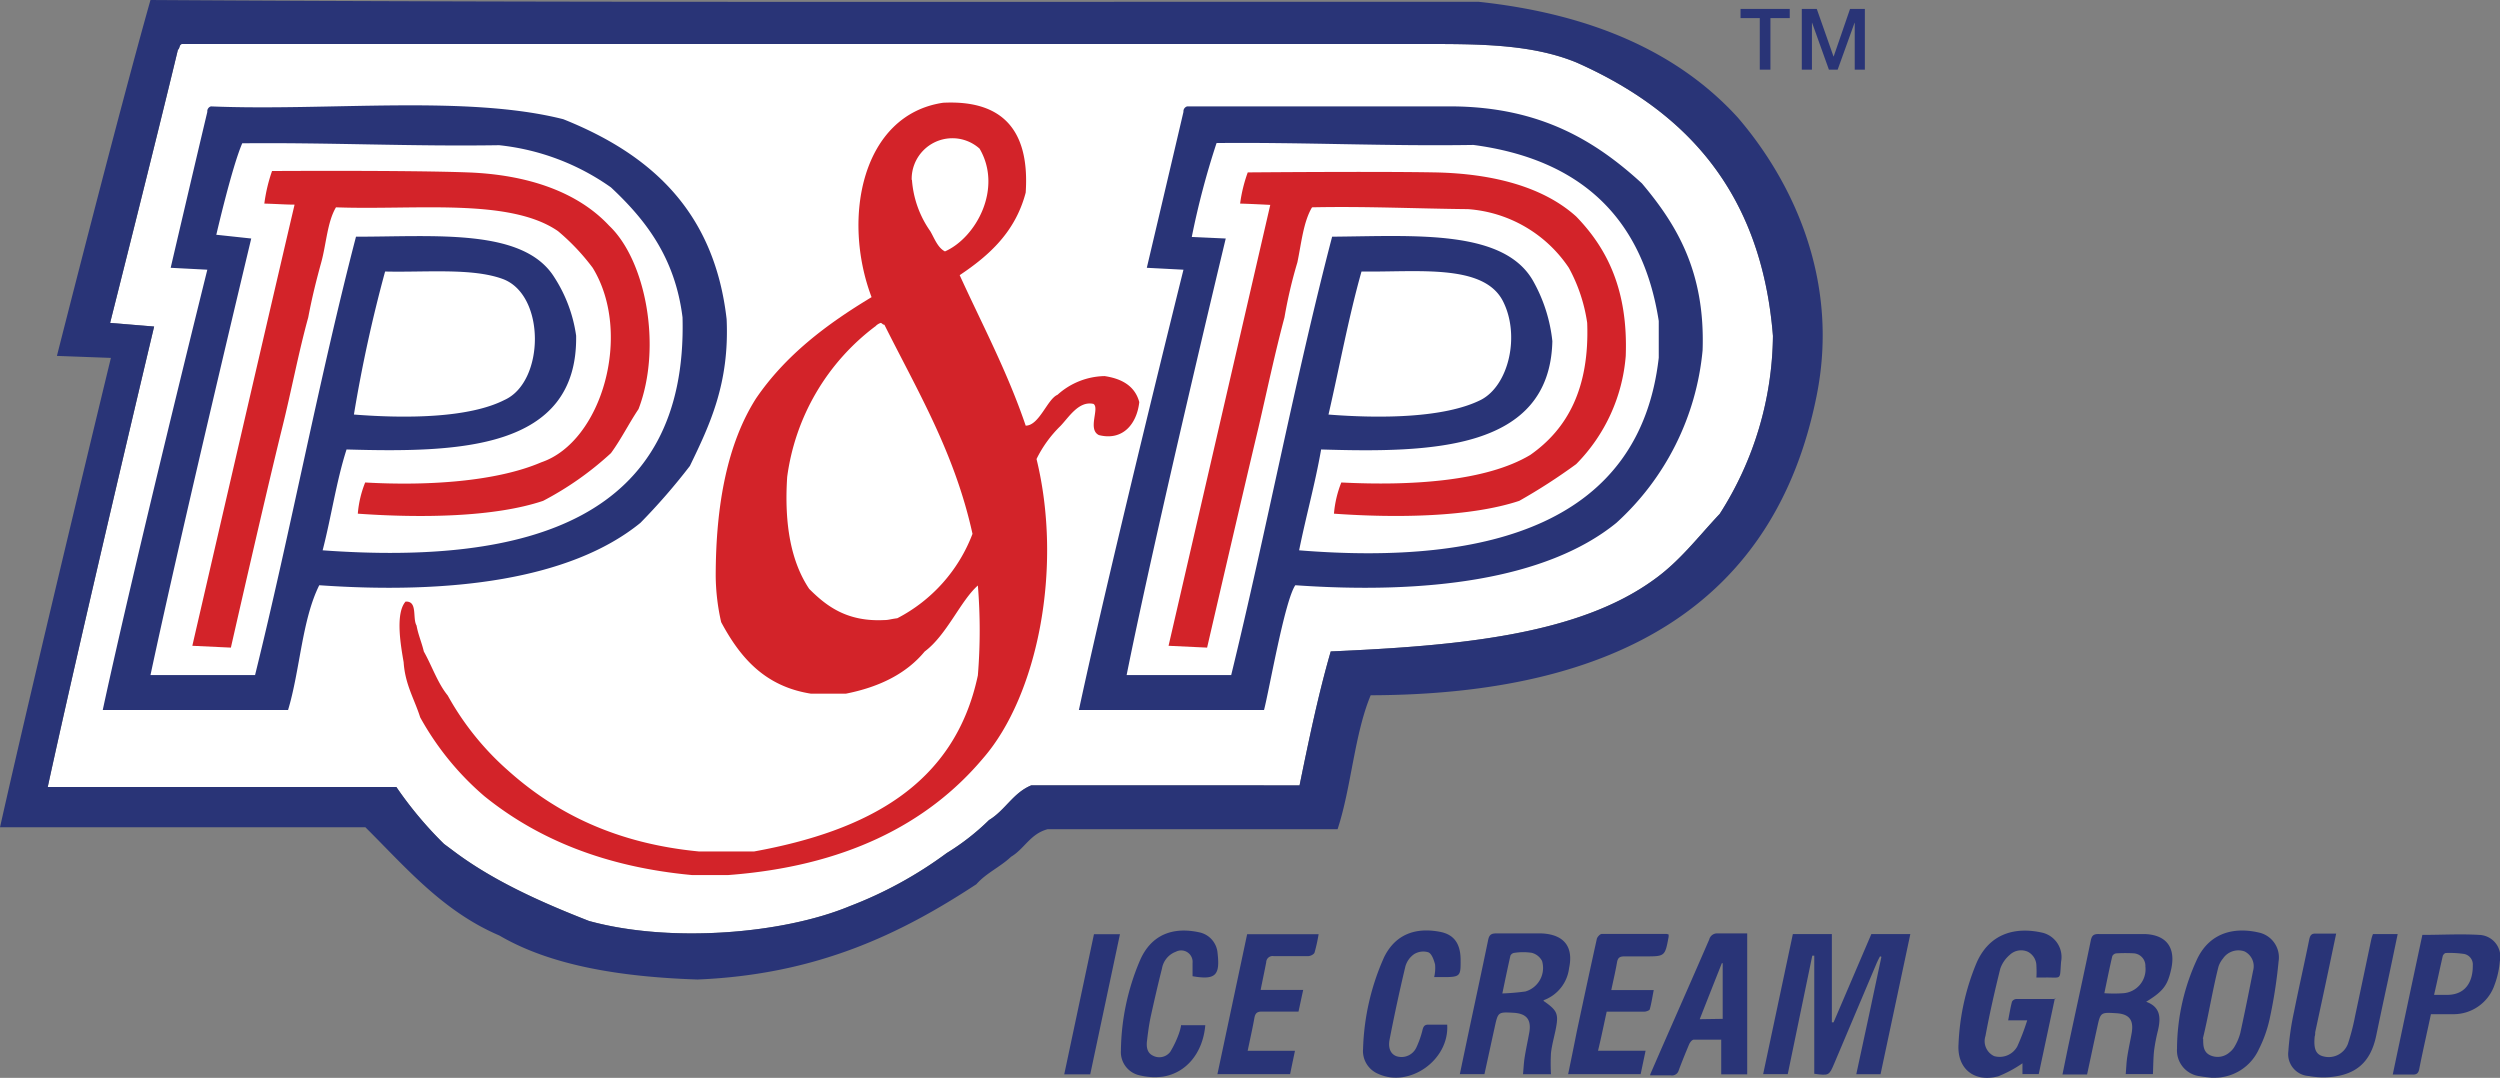
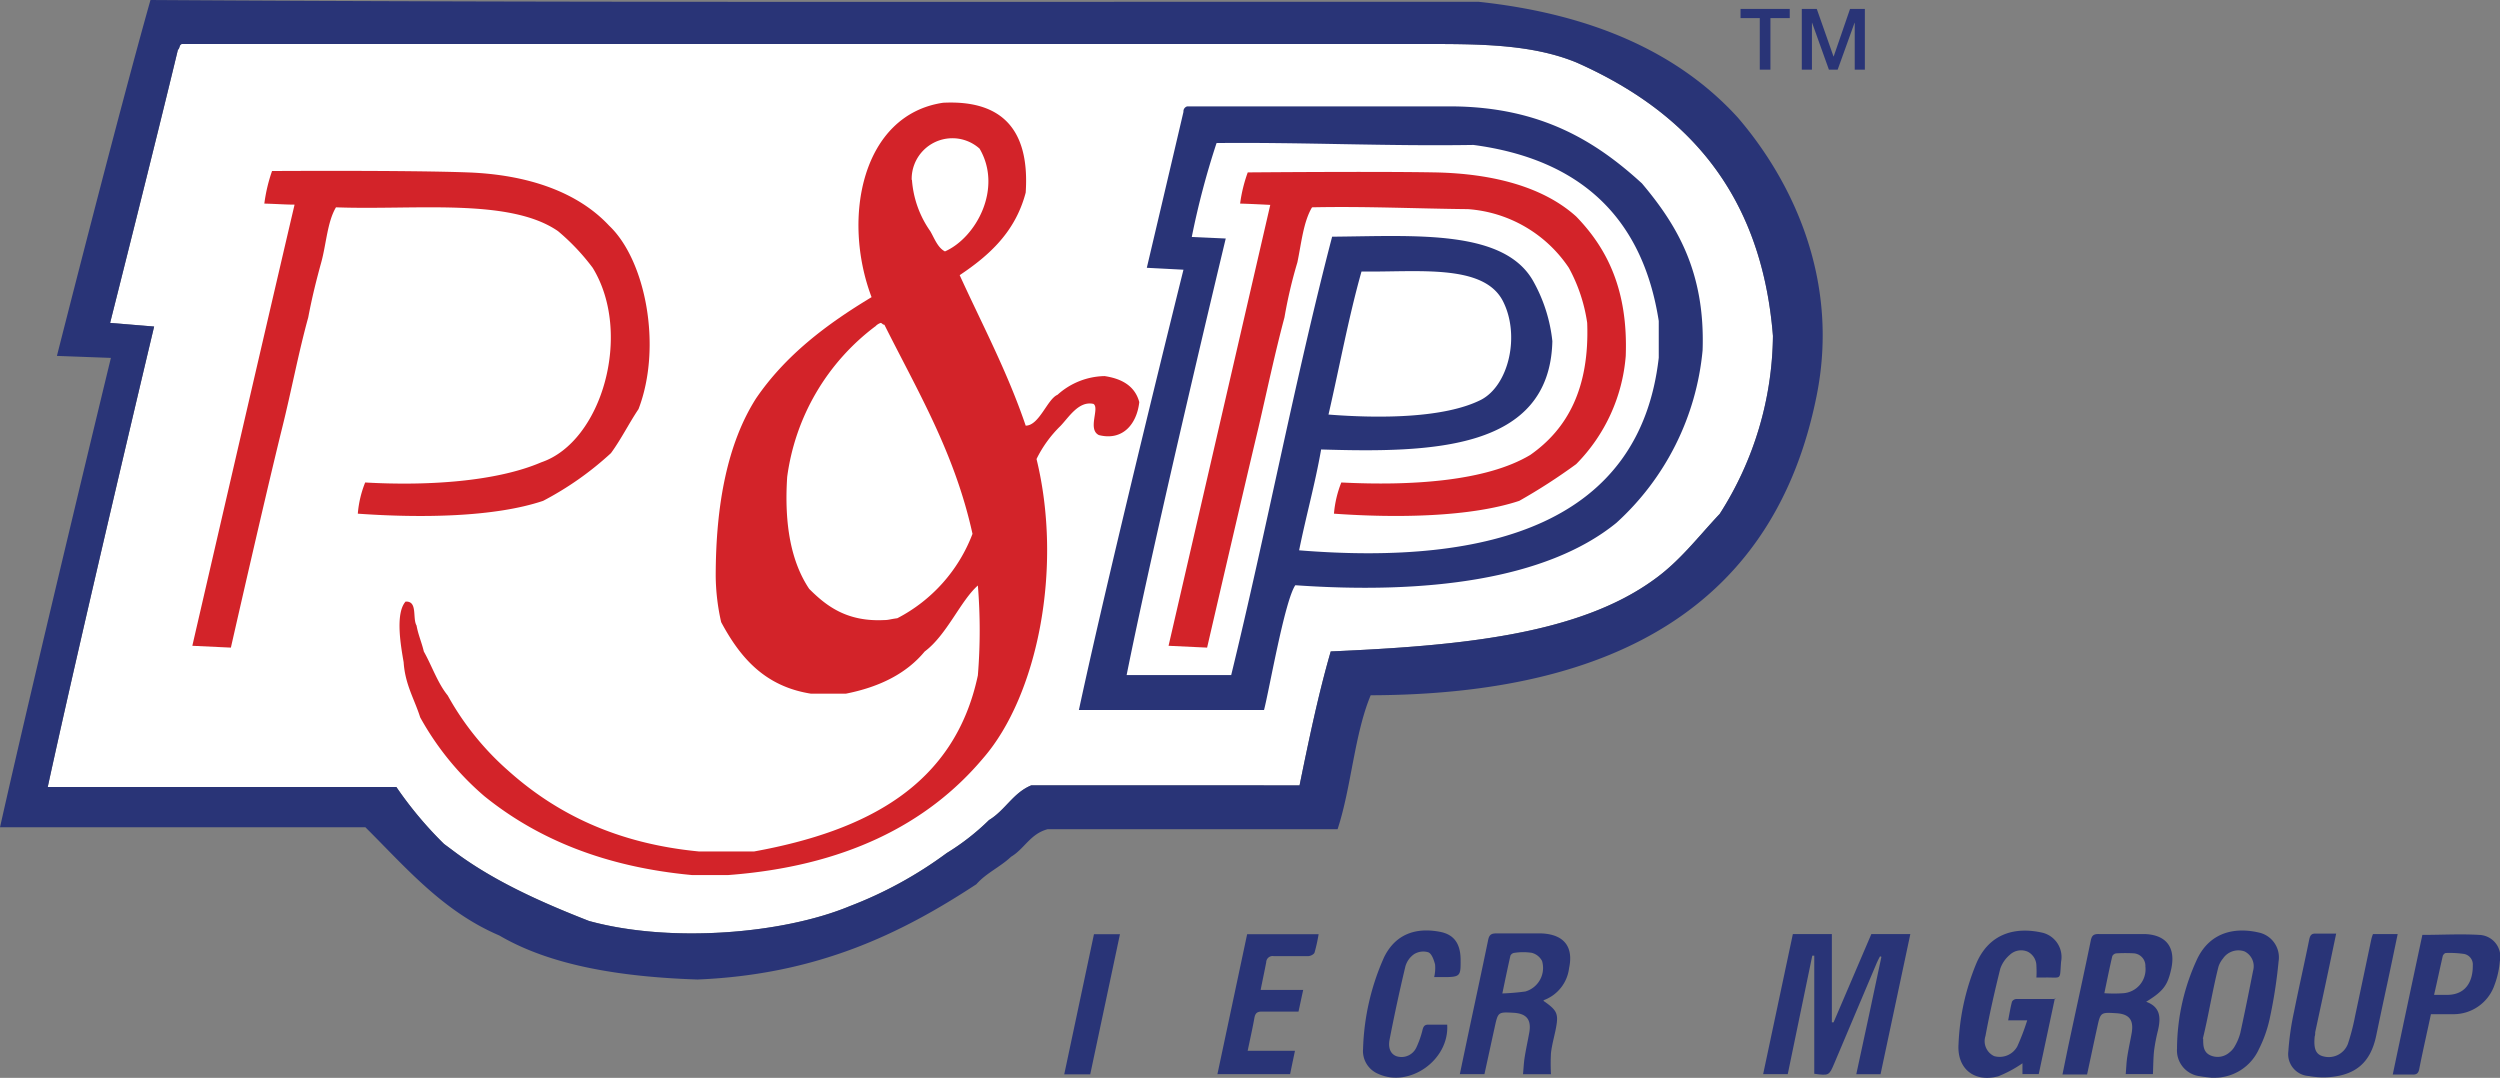
<svg xmlns="http://www.w3.org/2000/svg" width="288.56" height="124.41" viewBox="0 0 288.56 124.41">
  <rect x="0" y="0" width="288.56" height="124.41" fill="#808080" stroke="none" />
  <title>Asset 1</title>
  <g id="Layer_2" data-name="Layer 2">
    <g id="Layer_1-2" data-name="Layer 1">
      <path d="M20.54,5.72C18,16.31,12.71,37.27,12.71,37.27l5.08.42S9.4,72.93,5.51,90.84H45.75a44,44,0,0,0,5.5,6.57l.85.63c4.56,3.49,10.1,6,15.88,8.26,9.3,2.56,22.32,1.52,30.08-1.7a47.11,47.11,0,0,0,11.22-6.14,27.31,27.31,0,0,0,4.88-3.81c1.85-1.11,2.78-3.14,4.87-4H150c1.08-5.27,2.17-10.53,3.6-15.46,14.73-.64,28.47-1.89,37.27-8.26,3-2.13,5.07-4.9,7.63-7.62a38.77,38.77,0,0,0,6.14-20.54c-1.34-16.72-10.16-26-22.66-31.55C176.6,5,170.24,5.08,163.71,5.08H21c-.3.06-.25.47-.43.64" style="fill:#fff;fill-rule:evenodd" />
      <path d="M17.37,0C68.22.33,119.55.18,170.7.21c13,1.4,23,5.81,29.87,13.34,6.23,7.24,11.84,18.69,9.1,32.19-4.8,23.85-22.89,34.43-51.46,34.51-1.89,4.54-2.23,10.62-3.82,15.46H120.93c-2,.52-2.68,2.26-4.23,3.18-1.23,1.17-2.9,1.9-4,3.17-8.7,5.71-18.37,10.43-32.19,11-9-.3-17-1.64-22.87-5.08-6.53-2.79-10.79-7.85-15.46-12.49H0C4.07,77.34,12.8,41.31,12.8,41.31l-6.23-.23s7-27.63,10.8-41.08m3.17,5.72C18,16.31,12.71,37.27,12.71,37.27l5.08.42S9.4,72.93,5.51,90.84H45.75a44,44,0,0,0,5.5,6.57l.85.63c4.56,3.49,10.1,6,15.88,8.26,9.3,2.56,22.32,1.52,30.08-1.7a47.11,47.11,0,0,0,11.22-6.14,27.31,27.31,0,0,0,4.88-3.81c1.85-1.11,2.78-3.14,4.87-4H150c1.08-5.27,2.17-10.53,3.6-15.46,14.73-.64,28.47-1.89,37.27-8.26,3-2.13,5.07-4.9,7.63-7.62a38.77,38.77,0,0,0,6.14-20.54c-1.34-16.72-10.16-26-22.66-31.55C176.6,5,170.24,5.08,163.71,5.08H21c-.3.06-.25.47-.43.64" style="fill:#293477;fill-rule:evenodd" />
      <path d="M110.77,31.76c2.61,5.72,5.51,11.15,7.62,17.37,1.56,0,2.5-3.07,3.67-3.56a8.32,8.32,0,0,1,5.44-2.16c2,.3,3.5,1.15,4,3-.27,2.49-1.88,4.51-4.66,3.81-1.35-.66.12-3.13-.63-3.6-1.69-.38-2.83,1.53-3.81,2.55a13.85,13.85,0,0,0-2.76,3.81c3.08,12.61.1,27.31-6.14,34.51C107,95.23,97.36,100,84.08,101H79.84c-10.06-.94-17.84-4.18-23.93-9.1a32.89,32.89,0,0,1-7.41-9.1c-.66-2.1-1.74-3.77-1.91-6.36-.31-1.81-1-5.61.22-7,1.43-.09.77,1.91,1.27,2.76.19,1.07.59,1.94.84,3,.94,1.67,1.59,3.64,2.76,5.08a32.45,32.45,0,0,0,7,8.69c5.51,4.93,12.49,8.4,22,9.31h6.36c13-2.37,23.14-7.63,25.83-20.33a64.11,64.11,0,0,0,0-10.37c-2,1.76-3.59,5.72-6.14,7.62-2.11,2.55-5.21,4.1-9.11,4.87h-4c-5.37-.84-8.21-4.21-10.38-8.26a25.06,25.06,0,0,1-.63-5.29c0-8.37,1.39-15.41,4.66-20.54C90.67,41,95.4,37.43,100.6,34.3c-3.47-9.18-1.08-21.06,8.26-22.44,7-.35,10,3.32,9.53,10.37-1.19,4.53-4.19,7.24-7.62,9.53m-5.51-11a11.77,11.77,0,0,0,2.12,5.93c.47.81.85,1.9,1.69,2.33,3.6-1.59,6.68-7.27,4-11.86a4.7,4.7,0,0,0-7.84,3.6M101,37.69A26.05,26.05,0,0,0,90.86,55.05c-.36,5.52.47,9.83,2.54,12.92,2,2,4.37,3.82,8.68,3.6.49,0,.65-.1,1.49-.21a18.27,18.27,0,0,0,8.68-9.74c-2.06-9.38-6.36-16.52-10.17-24.14-.21,0-.25-.17-.42-.21a1.49,1.49,0,0,0-.64.42" style="fill:#d32329;fill-rule:evenodd" />
-       <path d="M24.35,12.28c13.49.56,29.46-1.36,40.67,1.48,10,4,17.42,10.54,18.85,23.08.34,7.41-1.94,12.19-4.24,16.94a71.68,71.68,0,0,1-5.71,6.57c-8.1,6.59-22,8.26-37.07,7.2-2,4-2.21,9.78-3.6,14.4H11.86C15.58,64.7,23.93,31.13,23.93,31.13l-4.23-.22s2.8-12,4.23-18a.58.58,0,0,1,.42-.63M25,27.1l4,.43S21,60.89,17.37,77.92H29.44c4.11-16.64,7.37-34.13,11.65-50.6,9.18,0,19.3-1,22.87,4.65a16.71,16.71,0,0,1,2.54,6.78C66.7,52,52.77,52.24,40,51.88c-1.17,3.63-1.77,7.83-2.76,11.64C61,65.25,79.39,59.91,78.78,36.63c-.86-6.9-4.26-11.26-8.26-15a27.27,27.27,0,0,0-12.91-4.87c-10.12.16-19.6-.32-29.65-.22-1.2,2.77-3,10.59-3,10.59M40.88,47.85c6,.47,13.24.41,17.36-1.69C62.89,44.06,63,34,58,32.19c-3.52-1.28-8.86-.74-13.55-.85a164.49,164.49,0,0,0-3.6,16.51" style="fill:#293477;fill-rule:evenodd" />
      <path d="M137,12.28h30.71c10.14.1,16.47,4,21.81,8.89,4,4.75,7.32,10.19,7,19.27a30.76,30.76,0,0,1-9.95,19.91c-8.1,6.59-22,8.26-37.06,7.2-1.23,1.8-3,12.06-3.61,14.4H124.53c3.71-17.26,12.07-50.82,12.07-50.82l-4.23-.22s2.83-12,4.23-18a.59.59,0,0,1,.43-.63m.53,15.07,3.92.18s-8,33.27-11.44,50.39h12.07c4.07-16.68,7.36-34.14,11.65-50.6,9.6-.08,20-.91,23.3,5.29a18,18,0,0,1,2.12,6.77c-.3,12.65-14.06,12.88-26.69,12.5-.7,4-1.75,7.71-2.54,11.64,22.23,1.8,39.35-3.26,41.51-22.23V37.05c-1.87-12-9.12-18.69-21.39-20.32-10.12.16-19.59-.32-29.65-.22a92.73,92.73,0,0,0-2.86,10.84m15.78,20.5c6,.47,13.38.41,17.58-1.69,3.25-1.67,4.57-7.5,2.54-11.43-2.25-4.32-9.84-3.3-16.31-3.39-1.49,5.28-2.54,11-3.81,16.51" style="fill:#293477;fill-rule:evenodd" />
      <path d="M31.39,19.74s15.52-.1,22.61.16,12.76,2.34,16.31,6.15c4.23,4,6.14,14,3.39,21.17-1.11,1.65-2,3.47-3.18,5.08a36.45,36.45,0,0,1-7.83,5.51c-5.62,1.89-14.09,2-21.39,1.48a12.27,12.27,0,0,1,.85-3.6c7.17.41,15.11-.09,20.33-2.33,7-2.37,10.58-14.87,5.93-22.45a25.18,25.18,0,0,0-4-4.23c-5.59-3.87-16.52-2.41-25.63-2.75-1,1.68-1.12,4.24-1.7,6.35S36,34.39,35.58,36.63c-1.13,4.09-1.95,8.5-3,12.71-2.07,8.38-5.93,25.41-5.93,25.41l-4.45-.21S30.06,40.45,34,23.62c-1,0-2.24-.09-3.49-.12a18.69,18.69,0,0,1,.89-3.76" style="fill:#d32329;fill-rule:evenodd" />
      <path d="M144.05,19.9s14.73-.13,21.57,0,12.59,1.73,16.31,5.09c3.58,3.69,6,8.49,5.72,16.09a20,20,0,0,1-5.72,12.49,67.07,67.07,0,0,1-6.57,4.24c-5.63,1.87-14.08,2-21.39,1.48a12.6,12.6,0,0,1,.85-3.6c7.93.4,16.67-.1,21.81-3.18,4.29-3,6.85-7.69,6.57-15.24a18.84,18.84,0,0,0-2.12-6.36,15.32,15.32,0,0,0-11.64-6.77c-6-.06-11.81-.34-18-.21-1,1.68-1.23,4.14-1.69,6.35a53.66,53.66,0,0,0-1.49,6.35c-1.1,4.12-2,8.4-3,12.71-2,8.39-5.93,25.41-5.93,25.41l-4.45-.21,11.74-50.89s-2.23-.12-3.48-.15a17,17,0,0,1,.88-3.6" style="fill:#d32329;fill-rule:evenodd" />
      <polygon points="200.9 1.03 206.58 1.03 206.58 2.09 204.35 2.09 204.35 8.04 203.12 8.04 203.12 2.09 200.9 2.09 200.9 1.03" style="fill:#293477" />
      <polygon points="207.97 1.03 209.7 1.03 211.63 6.52 211.65 6.52 213.54 1.03 215.25 1.03 215.25 8.04 214.08 8.04 214.08 2.63 214.06 2.63 212.11 8.04 211.1 8.04 209.16 2.63 209.14 2.63 209.14 8.04 207.97 8.04 207.97 1.03" style="fill:#293477" />
      <path d="M209.18,110.31q-1.41,6.82-2.83,13.67h-2.84c1.14-5.4,2.28-10.77,3.43-16.17h4.5V118l.2,0L216,107.81h4.5c-1.16,5.42-2.3,10.8-3.44,16.18h-2.8c1-4.55,1.93-9,2.9-13.55l-.16-.06c-.13.25-.26.49-.37.75q-2.46,5.79-4.9,11.59c-.61,1.44-.61,1.44-2.32,1.22V110.31h-.21" style="fill:#293477" />
      <path d="M247.7,115.62c1.71.61,1.71,1.89,1.38,3.32a20.55,20.55,0,0,0-.45,2.34c-.09.87-.09,1.76-.13,2.69h-3.14c.06-.68.08-1.37.18-2,.14-.92.35-1.83.51-2.75.25-1.5-.29-2.18-1.78-2.27-1.82-.11-1.82-.11-2.21,1.67s-.77,3.58-1.16,5.4h-2.84c.28-1.37.55-2.72.84-4.07.81-3.8,1.65-7.6,2.43-11.41.12-.58.35-.74.92-.73,1.76,0,3.51,0,5.27,0,2.52.08,3.62,1.54,3.1,4-.42,1.93-.91,2.59-2.92,3.83m-4.81-1a16.08,16.08,0,0,0,2.21,0,2.77,2.77,0,0,0,2.53-3.08,1.45,1.45,0,0,0-1.3-1.52,17.52,17.52,0,0,0-2.05,0,.59.59,0,0,0-.47.32c-.33,1.4-.61,2.81-.92,4.29" style="fill:#293477" />
      <path d="M178.15,115.52c1.63,1.13,1.78,1.5,1.4,3.37-.18.88-.43,1.76-.53,2.65a22.22,22.22,0,0,0,0,2.45h-3.23c.07-.67.09-1.34.2-2,.15-.94.36-1.88.53-2.83.25-1.47-.32-2.17-1.81-2.26-1.8-.1-1.8-.1-2.19,1.68s-.78,3.58-1.18,5.4H168.5c.35-1.68.7-3.33,1.05-5,.74-3.48,1.5-7,2.21-10.45.12-.61.34-.81,1-.79,1.57,0,3.13,0,4.7,0h.5c2.56.12,3.68,1.54,3.15,4a4.52,4.52,0,0,1-2.91,3.7m-4.84-.77a26.66,26.66,0,0,0,2.71-.23,2.83,2.83,0,0,0,1.92-3.52,1.87,1.87,0,0,0-1.18-.94,6.63,6.63,0,0,0-2,0,.59.59,0,0,0-.47.32c-.32,1.41-.61,2.82-.94,4.4" style="fill:#293477" />
      <path d="M237.19,115.19c-.64,3-1.25,5.88-1.87,8.78h-1.88v-1.24a14,14,0,0,1-2.79,1.5c-2.76.74-4.77-.86-4.59-3.69a27.08,27.08,0,0,1,2.09-9.42c1.49-3.38,4.45-4.17,7.57-3.47A2.89,2.89,0,0,1,237.9,111c-.18,2.23.15,1.79-1.92,1.83-.33,0-.65,0-.93,0a11.39,11.39,0,0,0,0-1.32,1.84,1.84,0,0,0-1-1.66,1.9,1.9,0,0,0-2.08.37,3.64,3.64,0,0,0-1.09,1.59c-.64,2.58-1.23,5.17-1.71,7.77a1.91,1.91,0,0,0,1,2.32,2.32,2.32,0,0,0,2.68-1.13,27.51,27.51,0,0,0,1.14-3h-1.2c-.3,0-.59,0-1,0,.15-.78.26-1.47.44-2.15a.61.61,0,0,1,.48-.31c1.47,0,3,0,4.53,0" style="fill:#293477" />
      <path d="M255.37,124.41c-.46-.06-.93-.09-1.38-.18a3,3,0,0,1-2.71-3.2,24.79,24.79,0,0,1,2.36-10.41c1.54-3.13,4.5-3.64,7.26-2.94A2.94,2.94,0,0,1,263,111a56.38,56.38,0,0,1-1.05,6.71,14.78,14.78,0,0,1-1.22,3.39,5.61,5.61,0,0,1-5.37,3.29m-1.06-4.5h0c0,.76,0,1.53.8,1.91a2.07,2.07,0,0,0,2.24-.33,2.3,2.3,0,0,0,.63-.75,6,6,0,0,0,.62-1.51c.52-2.38,1-4.77,1.47-7.16a1.91,1.91,0,0,0-1-2.24,2.15,2.15,0,0,0-2.47.82,2.87,2.87,0,0,0-.52.93c-.7,2.75-1.13,5.57-1.81,8.33" style="fill:#293477" />
      <path d="M273.91,107.81h2.84c-.4,1.92-.79,3.8-1.19,5.67q-.65,3-1.3,6.11c-.64,3-2.3,4.46-5.31,4.73a9.17,9.17,0,0,1-2.45-.12,2.53,2.53,0,0,1-2.37-2.85,31.62,31.62,0,0,1,.65-4.54c.56-2.8,1.2-5.58,1.76-8.37.11-.5.27-.71.8-.68.73,0,1.47,0,2.31,0-.42,2-.82,3.92-1.23,5.84s-.79,3.69-1.19,5.54c0,.16,0,.33-.06.49-.14,1.45.14,2.09,1,2.3A2.37,2.37,0,0,0,271,120.5a25.83,25.83,0,0,0,.84-3.25c.64-3,1.25-5.9,1.87-8.85a4.43,4.43,0,0,1,.19-.59" style="fill:#293477" />
-       <path d="M190.48,124l1.24-2.85c1.86-4.24,3.73-8.47,5.57-12.72a.93.93,0,0,1,1-.69c1.06,0,2.13,0,3.38,0V124h-3v-4c-1.11,0-2.14,0-3.17,0-.19,0-.43.31-.53.53-.42,1-.83,2-1.2,3a.8.8,0,0,1-.92.59c-.74,0-1.48,0-2.38,0m8.37-6.52v-6.42l-.1,0c-.84,2.12-1.68,4.24-2.55,6.46Z" style="fill:#293477" />
      <path d="M144.05,121.29h5.42c-.2.95-.38,1.81-.56,2.69h-8.39c1.15-5.4,2.28-10.74,3.43-16.15h8.25a18.83,18.83,0,0,1-.47,2.12c-.06.2-.46.4-.71.41-1.32,0-2.64,0-4,0a.74.74,0,0,0-.87.72c-.19,1-.41,2-.64,3.18h4.91c-.2.91-.36,1.67-.54,2.5-1.43,0-2.83,0-4.23,0-.55,0-.76.19-.86.72-.22,1.24-.5,2.46-.78,3.82" style="fill:#293477" />
-       <path d="M189.94,121.28l-.57,2.7H181c.35-1.67.68-3.3,1-4.92.76-3.56,1.52-7.12,2.31-10.68.05-.23.37-.58.57-.58,2.49,0,5,0,7.49,0a.75.75,0,0,1,.23.07,2.35,2.35,0,0,1,0,.26c-.42,2.26-.42,2.26-2.72,2.26-.79,0-1.59,0-2.38,0-.48,0-.75.11-.85.65-.17,1-.42,2.07-.67,3.24h4.9c-.16.82-.26,1.51-.45,2.19,0,.15-.42.3-.64.3-1.43,0-2.85,0-4.34,0-.33,1.51-.63,3-1,4.51Z" style="fill:#293477" />
      <path d="M280.58,117.1c-.46,2.16-.93,4.21-1.34,6.28-.1.53-.32.67-.81.65-.71,0-1.42,0-2.25,0q1.72-8.17,3.42-16.12c2.24,0,4.41-.13,6.56,0a2.52,2.52,0,0,1,2.38,3.06,10.05,10.05,0,0,1-.61,2.71,5,5,0,0,1-4.88,3.38c-.79,0-1.59,0-2.47,0m.39-2.23c.52,0,.9,0,1.28,0,2.43.09,3.19-1.64,3.17-3.4a1.24,1.24,0,0,0-1-1.32,11.5,11.5,0,0,0-2.12-.11c-.12,0-.32.21-.35.36-.33,1.43-.63,2.88-1,4.47" style="fill:#293477" />
      <path d="M165.54,112.77a4.58,4.58,0,0,0,.1-1.46c-.14-.52-.38-1.22-.77-1.39a2,2,0,0,0-1.66.22,2.58,2.58,0,0,0-1,1.43q-1,4.2-1.82,8.43c-.2,1.07.19,1.72.85,1.93a1.89,1.89,0,0,0,2.23-1,10.69,10.69,0,0,0,.73-2.08c.11-.44.29-.6.72-.58.71,0,1.42,0,2.12,0,.26,4.06-4.31,7.3-7.91,5.7a2.86,2.86,0,0,1-1.8-2.9,27.81,27.81,0,0,1,2.43-10.59c1.31-2.66,3.65-3.46,6.43-2.93,1.66.31,2.39,1.39,2.4,3.23s0,2-1.91,2h-1.12" style="fill:#293477" />
-       <path d="M136.38,118.33h2.74c-.27,3.16-2.16,5.51-4.9,5.94a7.34,7.34,0,0,1-2.68-.15,2.74,2.74,0,0,1-2.16-2.85,27.25,27.25,0,0,1,2.19-10.39c1.29-3,3.8-3.93,6.84-3.27a2.66,2.66,0,0,1,2.13,2.43c.3,2.57-.27,3.09-2.89,2.64,0-.51,0-1,0-1.53a1.32,1.32,0,0,0-1.92-1.3,2.51,2.51,0,0,0-1.61,1.94c-.47,1.86-.9,3.73-1.31,5.6-.19.91-.31,1.83-.42,2.76-.08.67,0,1.38.69,1.7a1.58,1.58,0,0,0,2-.45,11.46,11.46,0,0,0,1-2.11,6.38,6.38,0,0,0,.26-1" style="fill:#293477" />
      <path d="M125.84,124h-3c1.15-5.41,2.29-10.77,3.43-16.17h3c-1.15,5.39-2.28,10.75-3.43,16.17" style="fill:#293477" />
    </g>
  </g>
</svg>